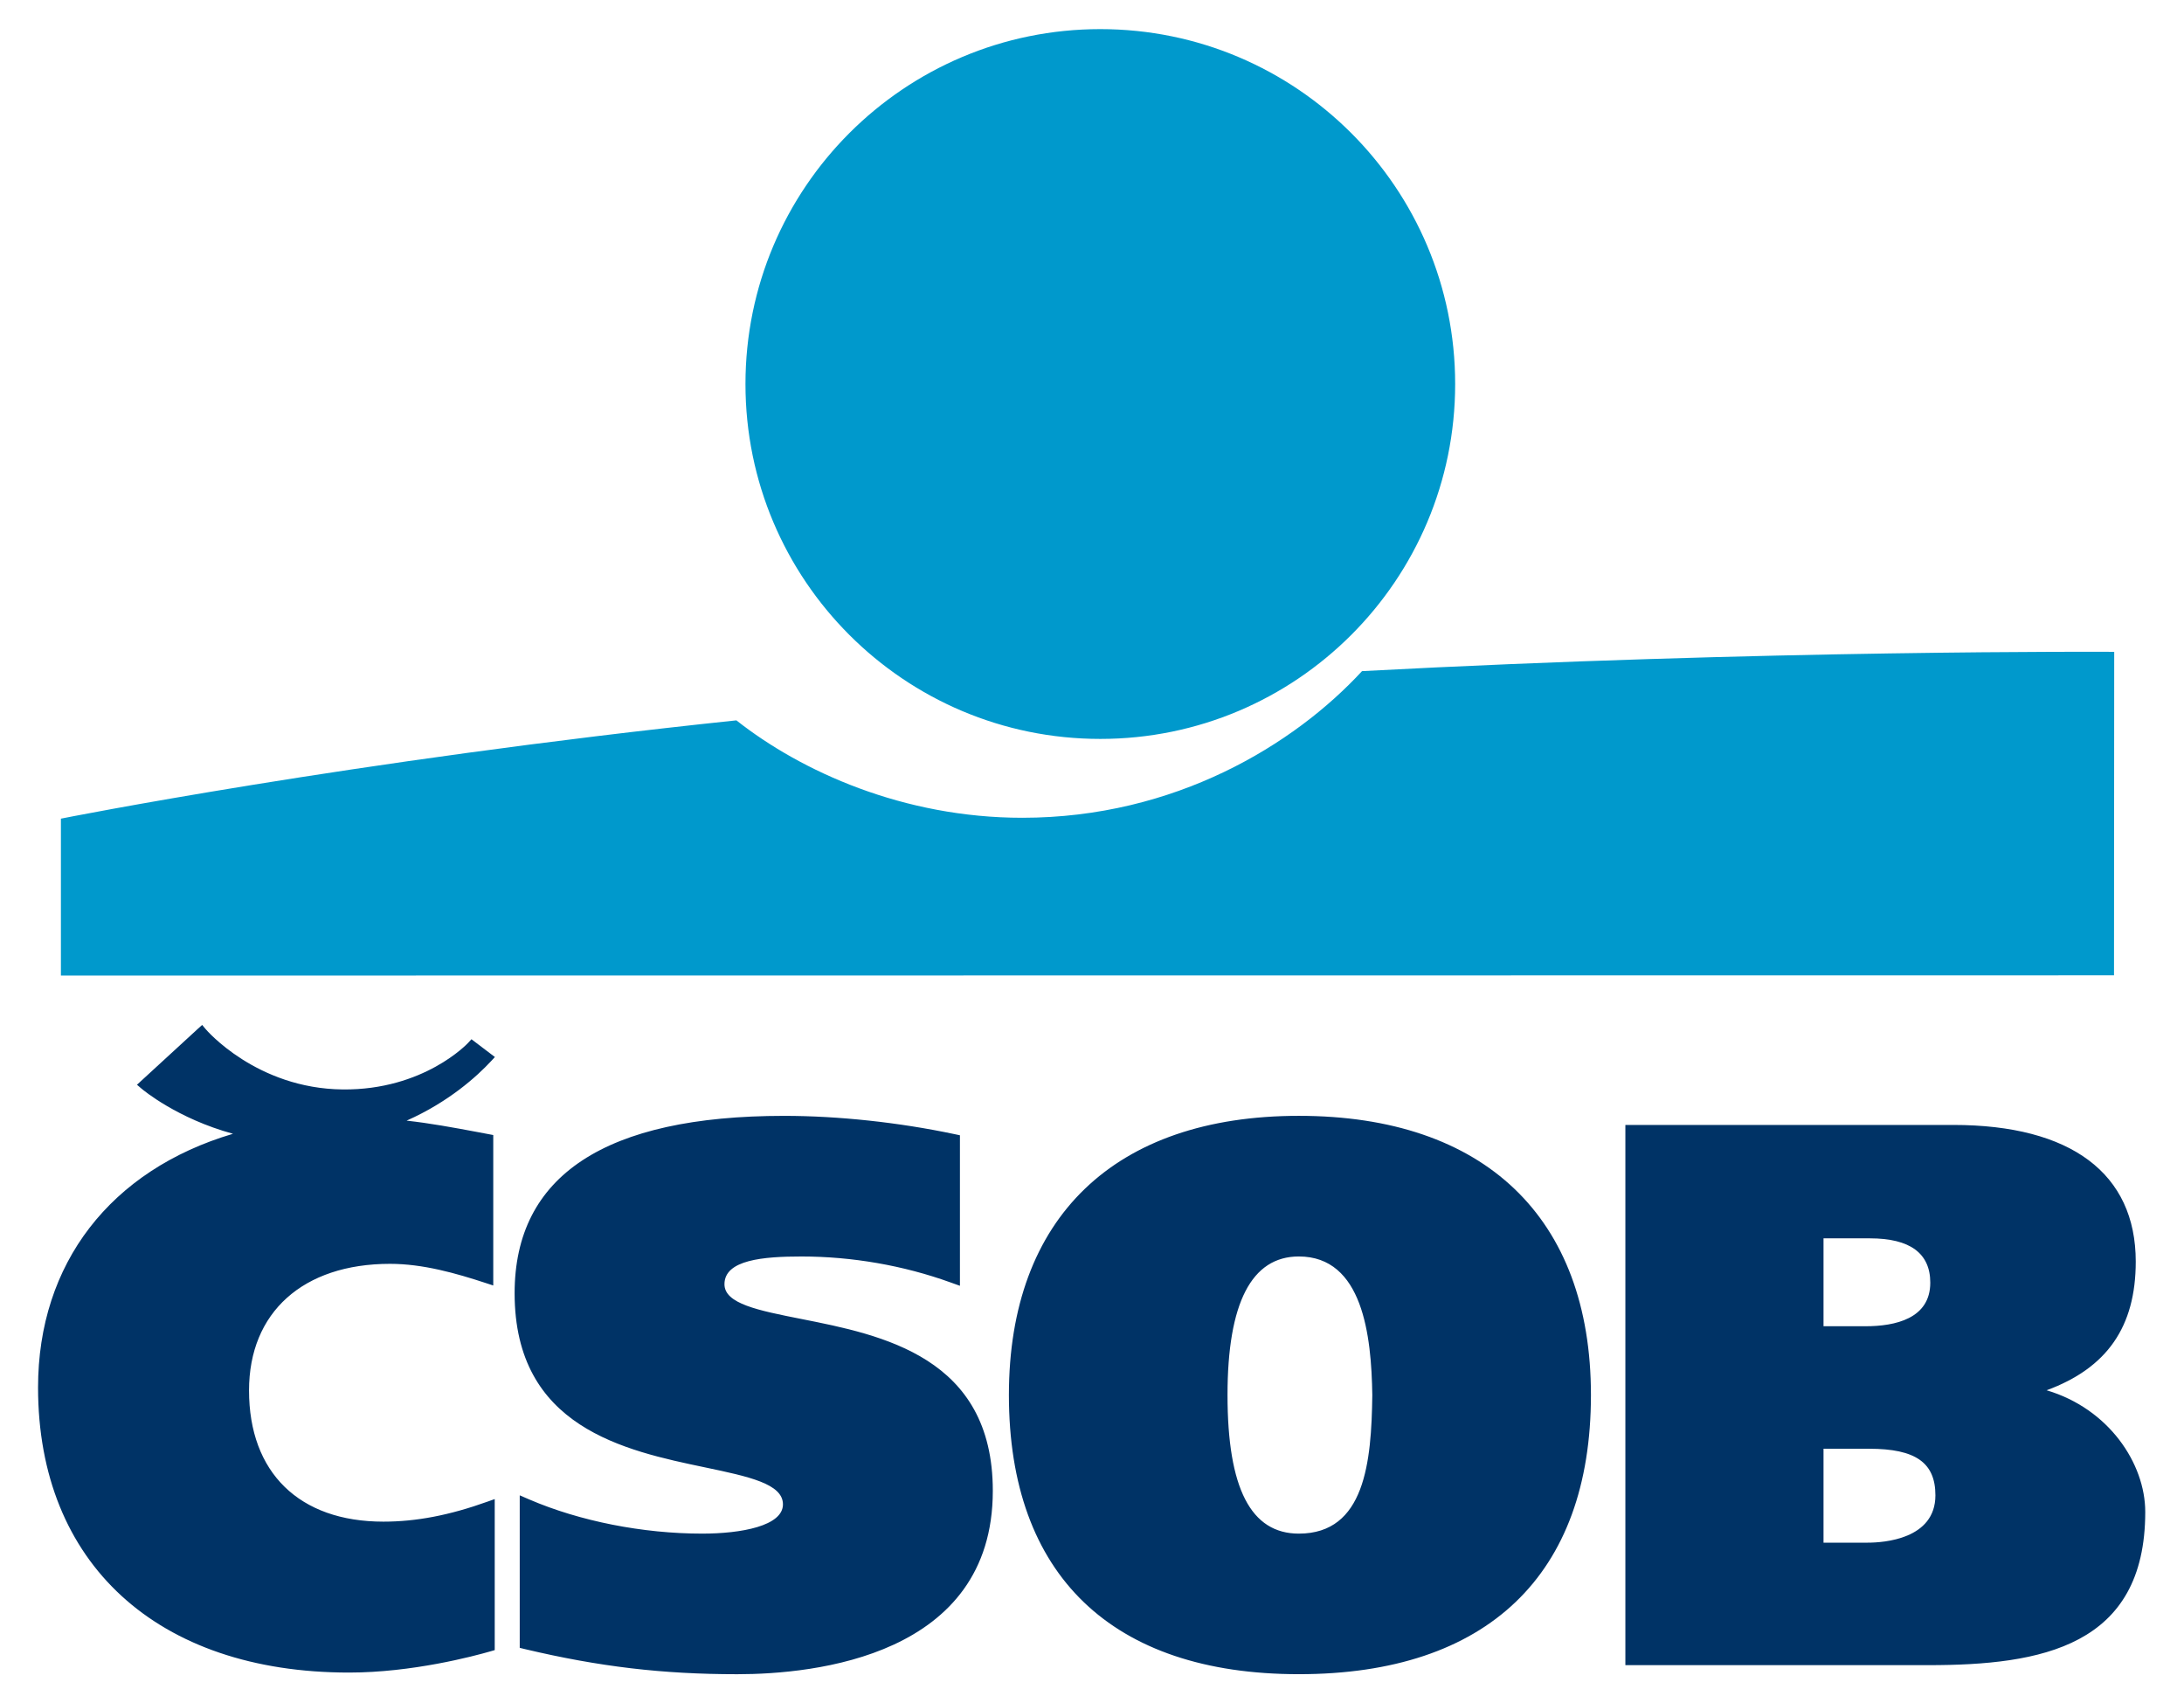
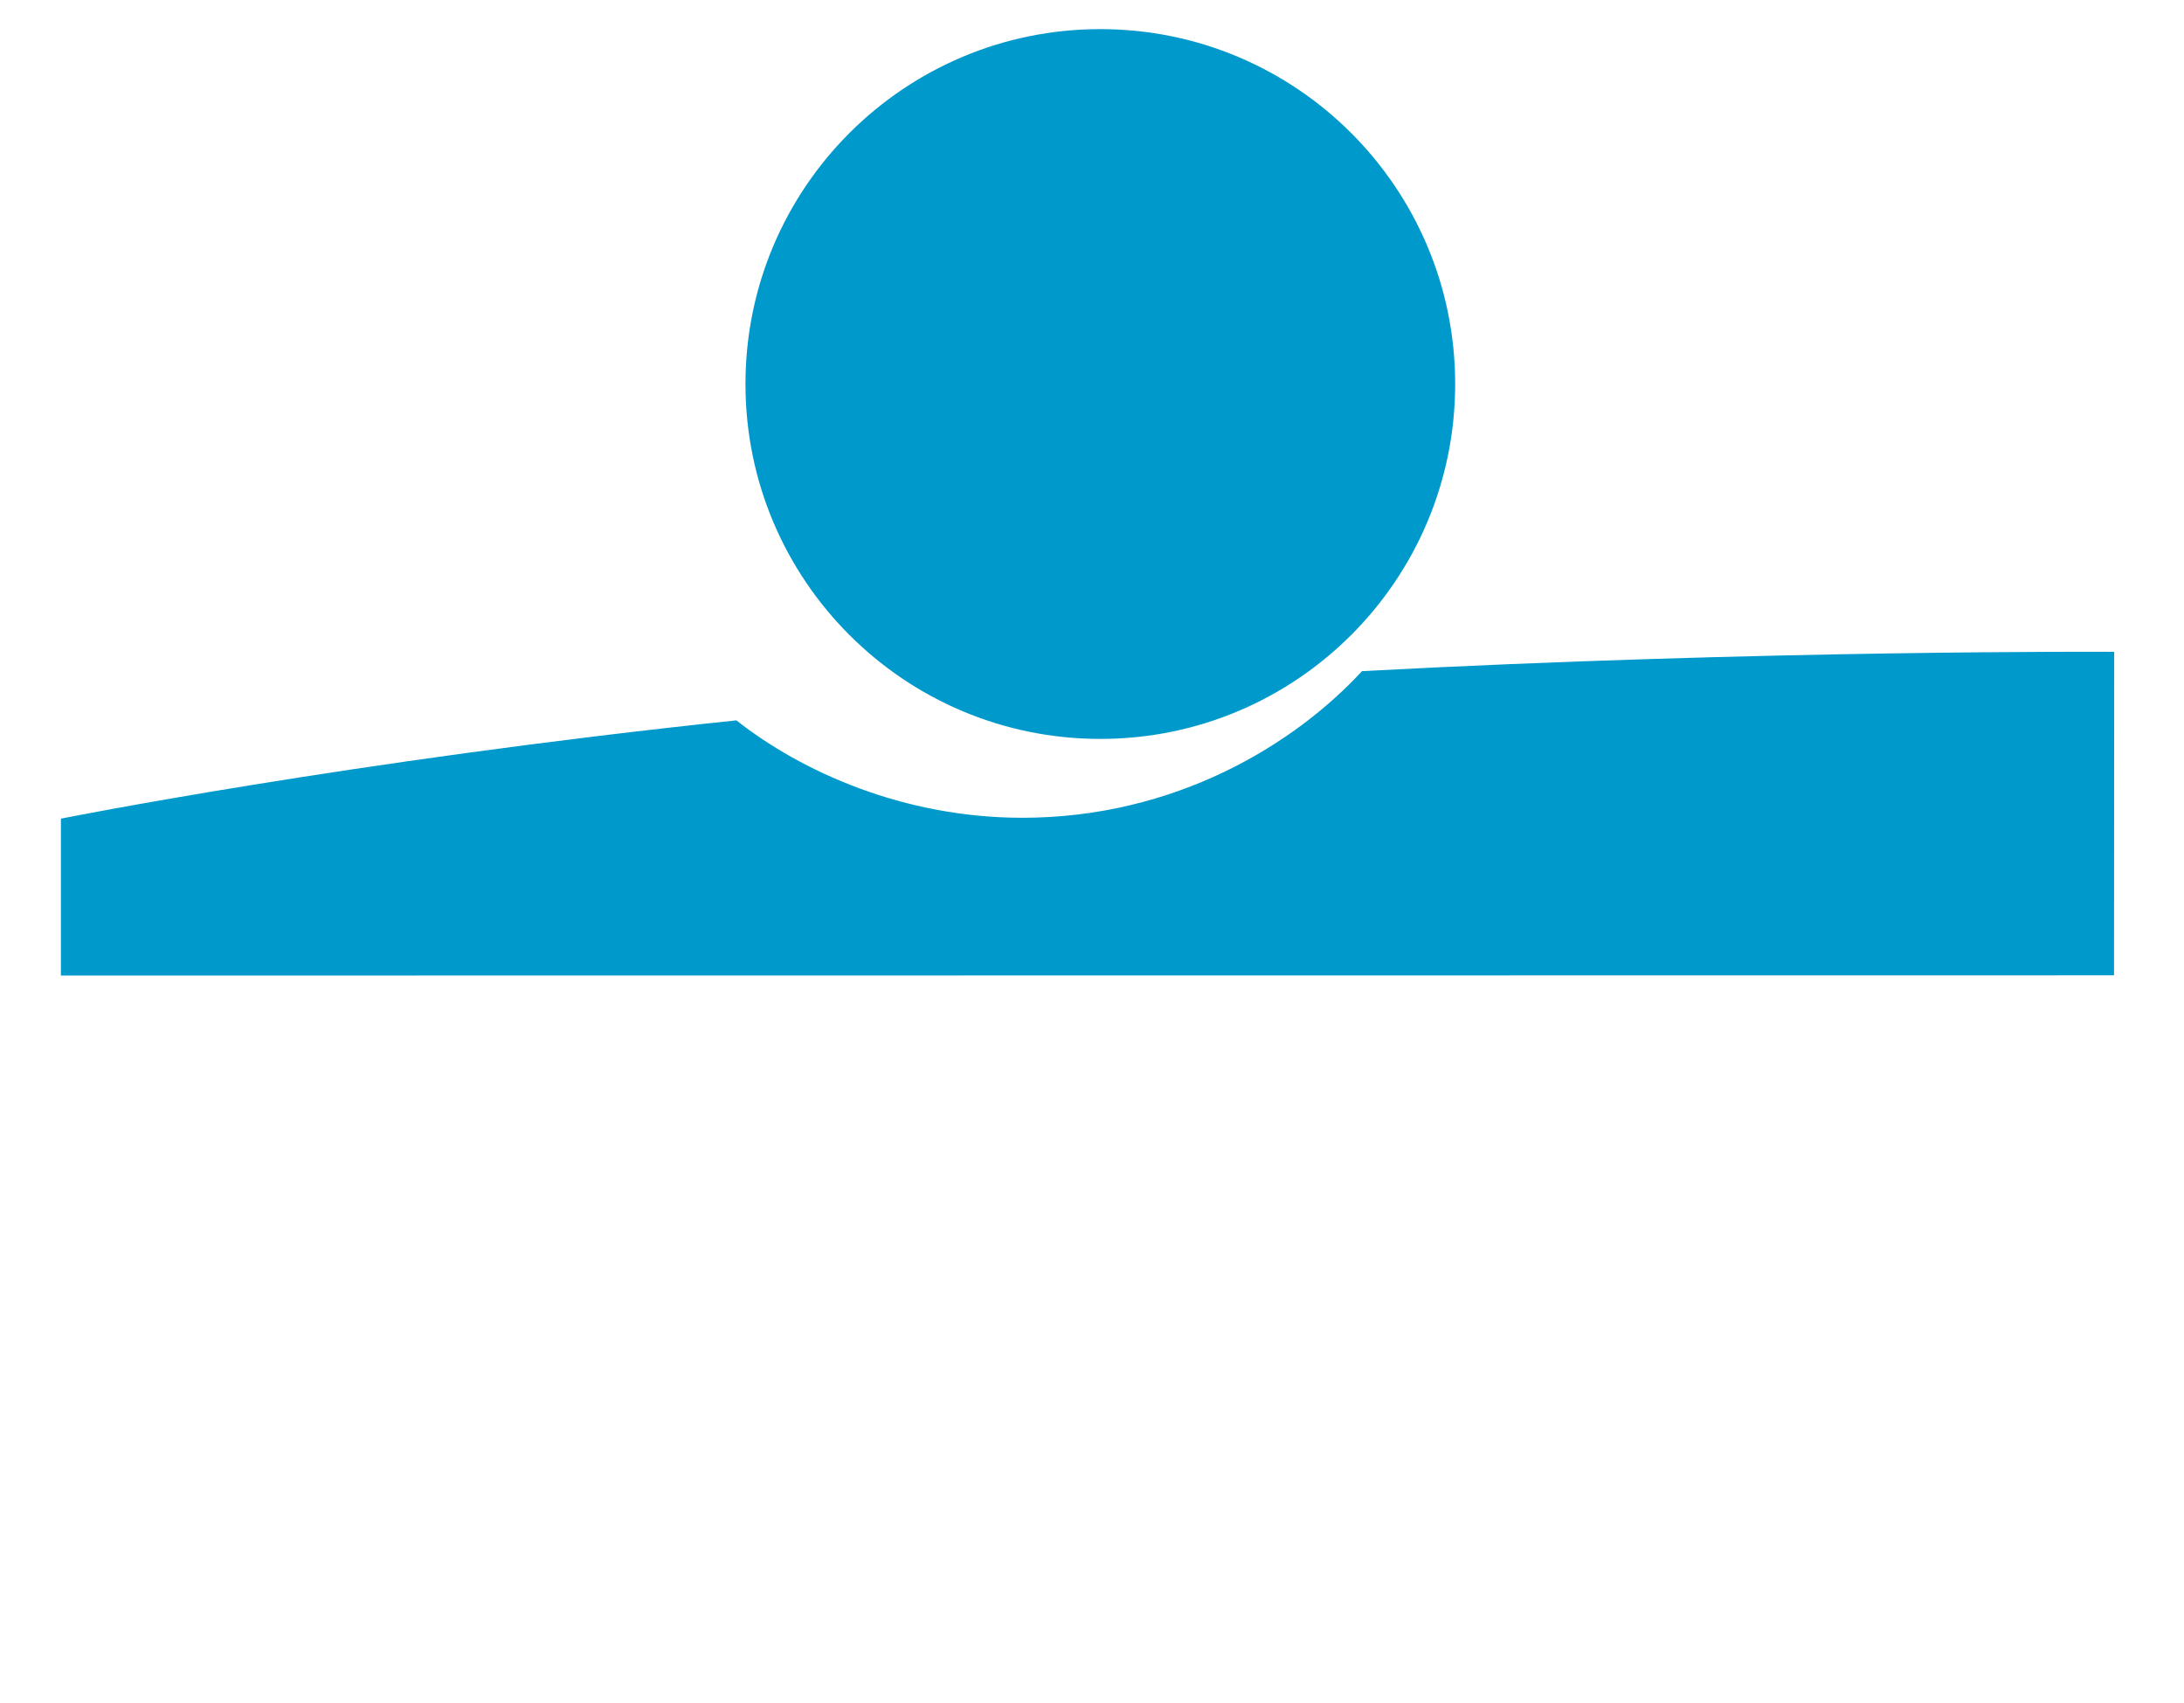
<svg xmlns="http://www.w3.org/2000/svg" width="100%" height="100%" viewBox="0 0 2084 1625" version="1.1" xml:space="preserve" style="fill-rule:evenodd;clip-rule:evenodd;stroke-linejoin:round;stroke-miterlimit:2;">
  <g>
-     <path id="text" d="M491.056,1233.76c-0,128.094 105.095,150.13 181.856,166.181c41.435,8.706 74.186,15.57 74.186,35.242c-0,20.592 -39.803,27.916 -77.095,27.916c-56.587,0 -116.668,-11.844 -164.842,-32.541l-9.229,-3.997l-0,145.505l5.085,1.235c70.712,16.762 131.254,23.919 202.49,23.919c73.307,0 243.842,-17.034 243.842,-174.97c-0,-127.76 -105.766,-148.687 -182.986,-163.984c-40.829,-8.099 -73.077,-14.461 -73.077,-33.107c-0,-23.334 37.208,-26.452 73.621,-26.452c48.09,0 97.248,8.538 142.178,24.778l8.894,3.181l-0,-143.602l-5.253,-1.109c-53.029,-11.196 -110.746,-17.411 -162.561,-17.411c-170.597,0 -257.109,56.942 -257.109,169.216Zm471.653,97.101c0,171.748 98.231,266.339 276.655,266.339c179.742,-0 278.727,-94.591 278.727,-266.339c0,-169.257 -101.58,-266.338 -278.727,-266.338c-175.829,0.021 -276.655,97.102 -276.655,266.338Zm208.601,0c-0,-87.705 22.894,-132.175 68.033,-132.175c61.086,0 69.29,75.484 70.127,132.301c-0.816,63.806 -6.99,132.112 -70.127,132.112c-45.767,0 -68.033,-43.256 -68.033,-132.238Zm692.558,-257.653l-312.921,-0l-0,515.37l289.19,-0c107.46,-0 206.885,-17.705 206.885,-146.197c-0,-46.311 -34.886,-98.503 -94.109,-116.04c57.696,-21.262 85.047,-60.605 85.047,-122.779c0,-84.085 -61.839,-130.354 -174.092,-130.354Zm-80.234,308.925c44.24,-0 63.158,13.288 63.158,44.428c-0,41.896 -49.409,45.16 -64.56,45.16l-42.21,0l0,-89.588l43.612,-0Zm0.691,-200.732c38.192,-0 57.57,14.23 57.57,42.293c0,34.341 -33.567,41.561 -61.756,41.561l-40.117,0l0,-83.875c10.045,0.021 44.303,0.021 44.303,0.021Zm-1595.37,-200.042l-58.261,53.511l4.332,3.683c1.507,1.318 34.132,28.565 87.308,43.088c-116.857,34.614 -186.02,123.763 -186.02,242.042c-0,167.751 113.696,271.968 296.724,271.968c60.249,-0 118.844,-15.57 135.377,-20.362l3.662,-1.067l-0,-144.083l-6.759,2.407c-36.497,13.079 -68.097,19.127 -99.488,19.127c-80.276,0 -128.198,-46.751 -128.198,-125.144c-0,-74.521 51.543,-120.811 134.498,-120.811c31.39,-0 62.718,8.873 91.911,18.478l6.634,2.177l-0,-143.539l-14.063,-2.657c-25.113,-4.709 -46.228,-8.581 -68.62,-11.071c40.431,-17.934 67.218,-42.377 80.423,-56.566l3.829,-4.122l-22.371,-16.972l-3.118,3.39c-0.418,0.481 -42.21,45.286 -119.723,44.512c-82.264,-0.816 -130.25,-56.901 -130.71,-57.466l-3.412,-4.08l-3.955,3.557Z" style="fill:#036;fill-rule:nonzero;" />
    <path id="plavec" d="M711.334,366.357c-0,-186.983 151.595,-338.578 338.599,-338.578c187.004,-0 338.599,151.595 338.599,338.578c0,186.983 -151.595,338.578 -338.599,338.578c-187.004,0 -338.599,-151.595 -338.599,-338.578Zm588.321,273.914c-64.518,69.938 -178.277,139.897 -324.222,139.897c-113.236,-0 -210.735,-44.031 -272.763,-92.937c-369.655,38.799 -644.552,93.774 -644.552,93.774l-0,149.691l1959.1,-0.209l0.188,-308.632c0,-0 -334.288,-2.072 -717.755,18.416Z" style="fill:#09c;fill-rule:nonzero;" />
  </g>
</svg>